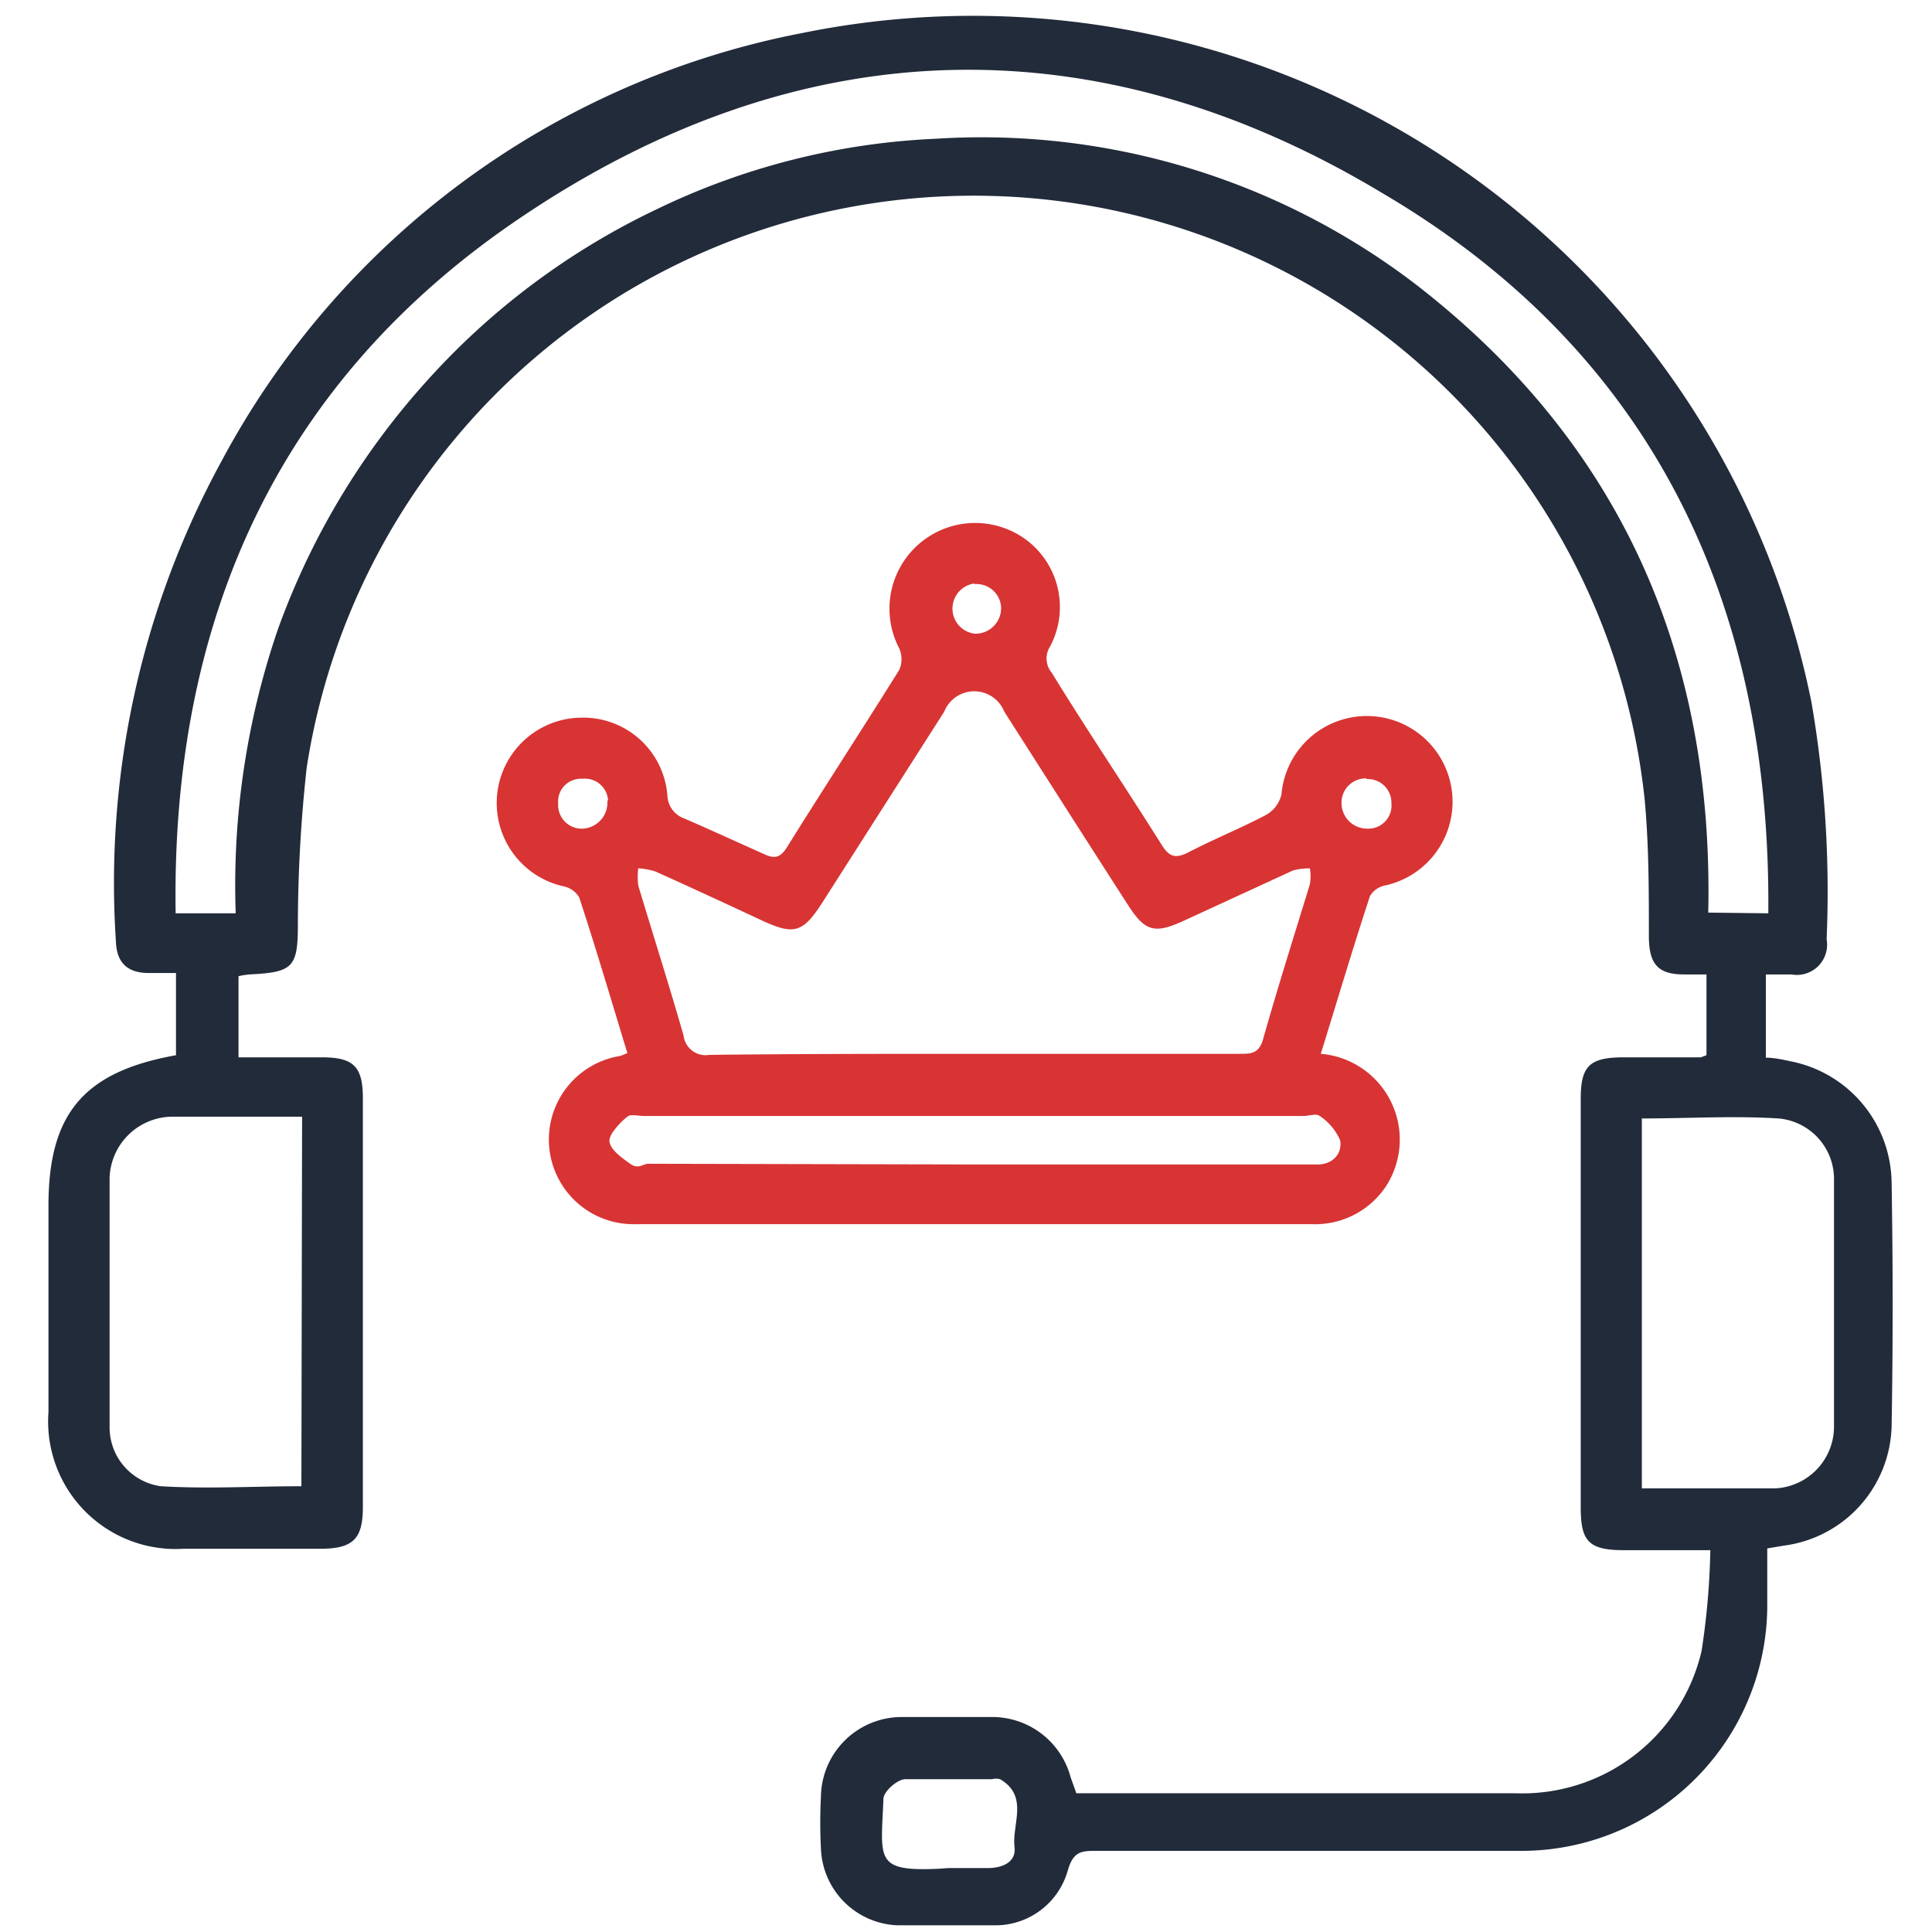
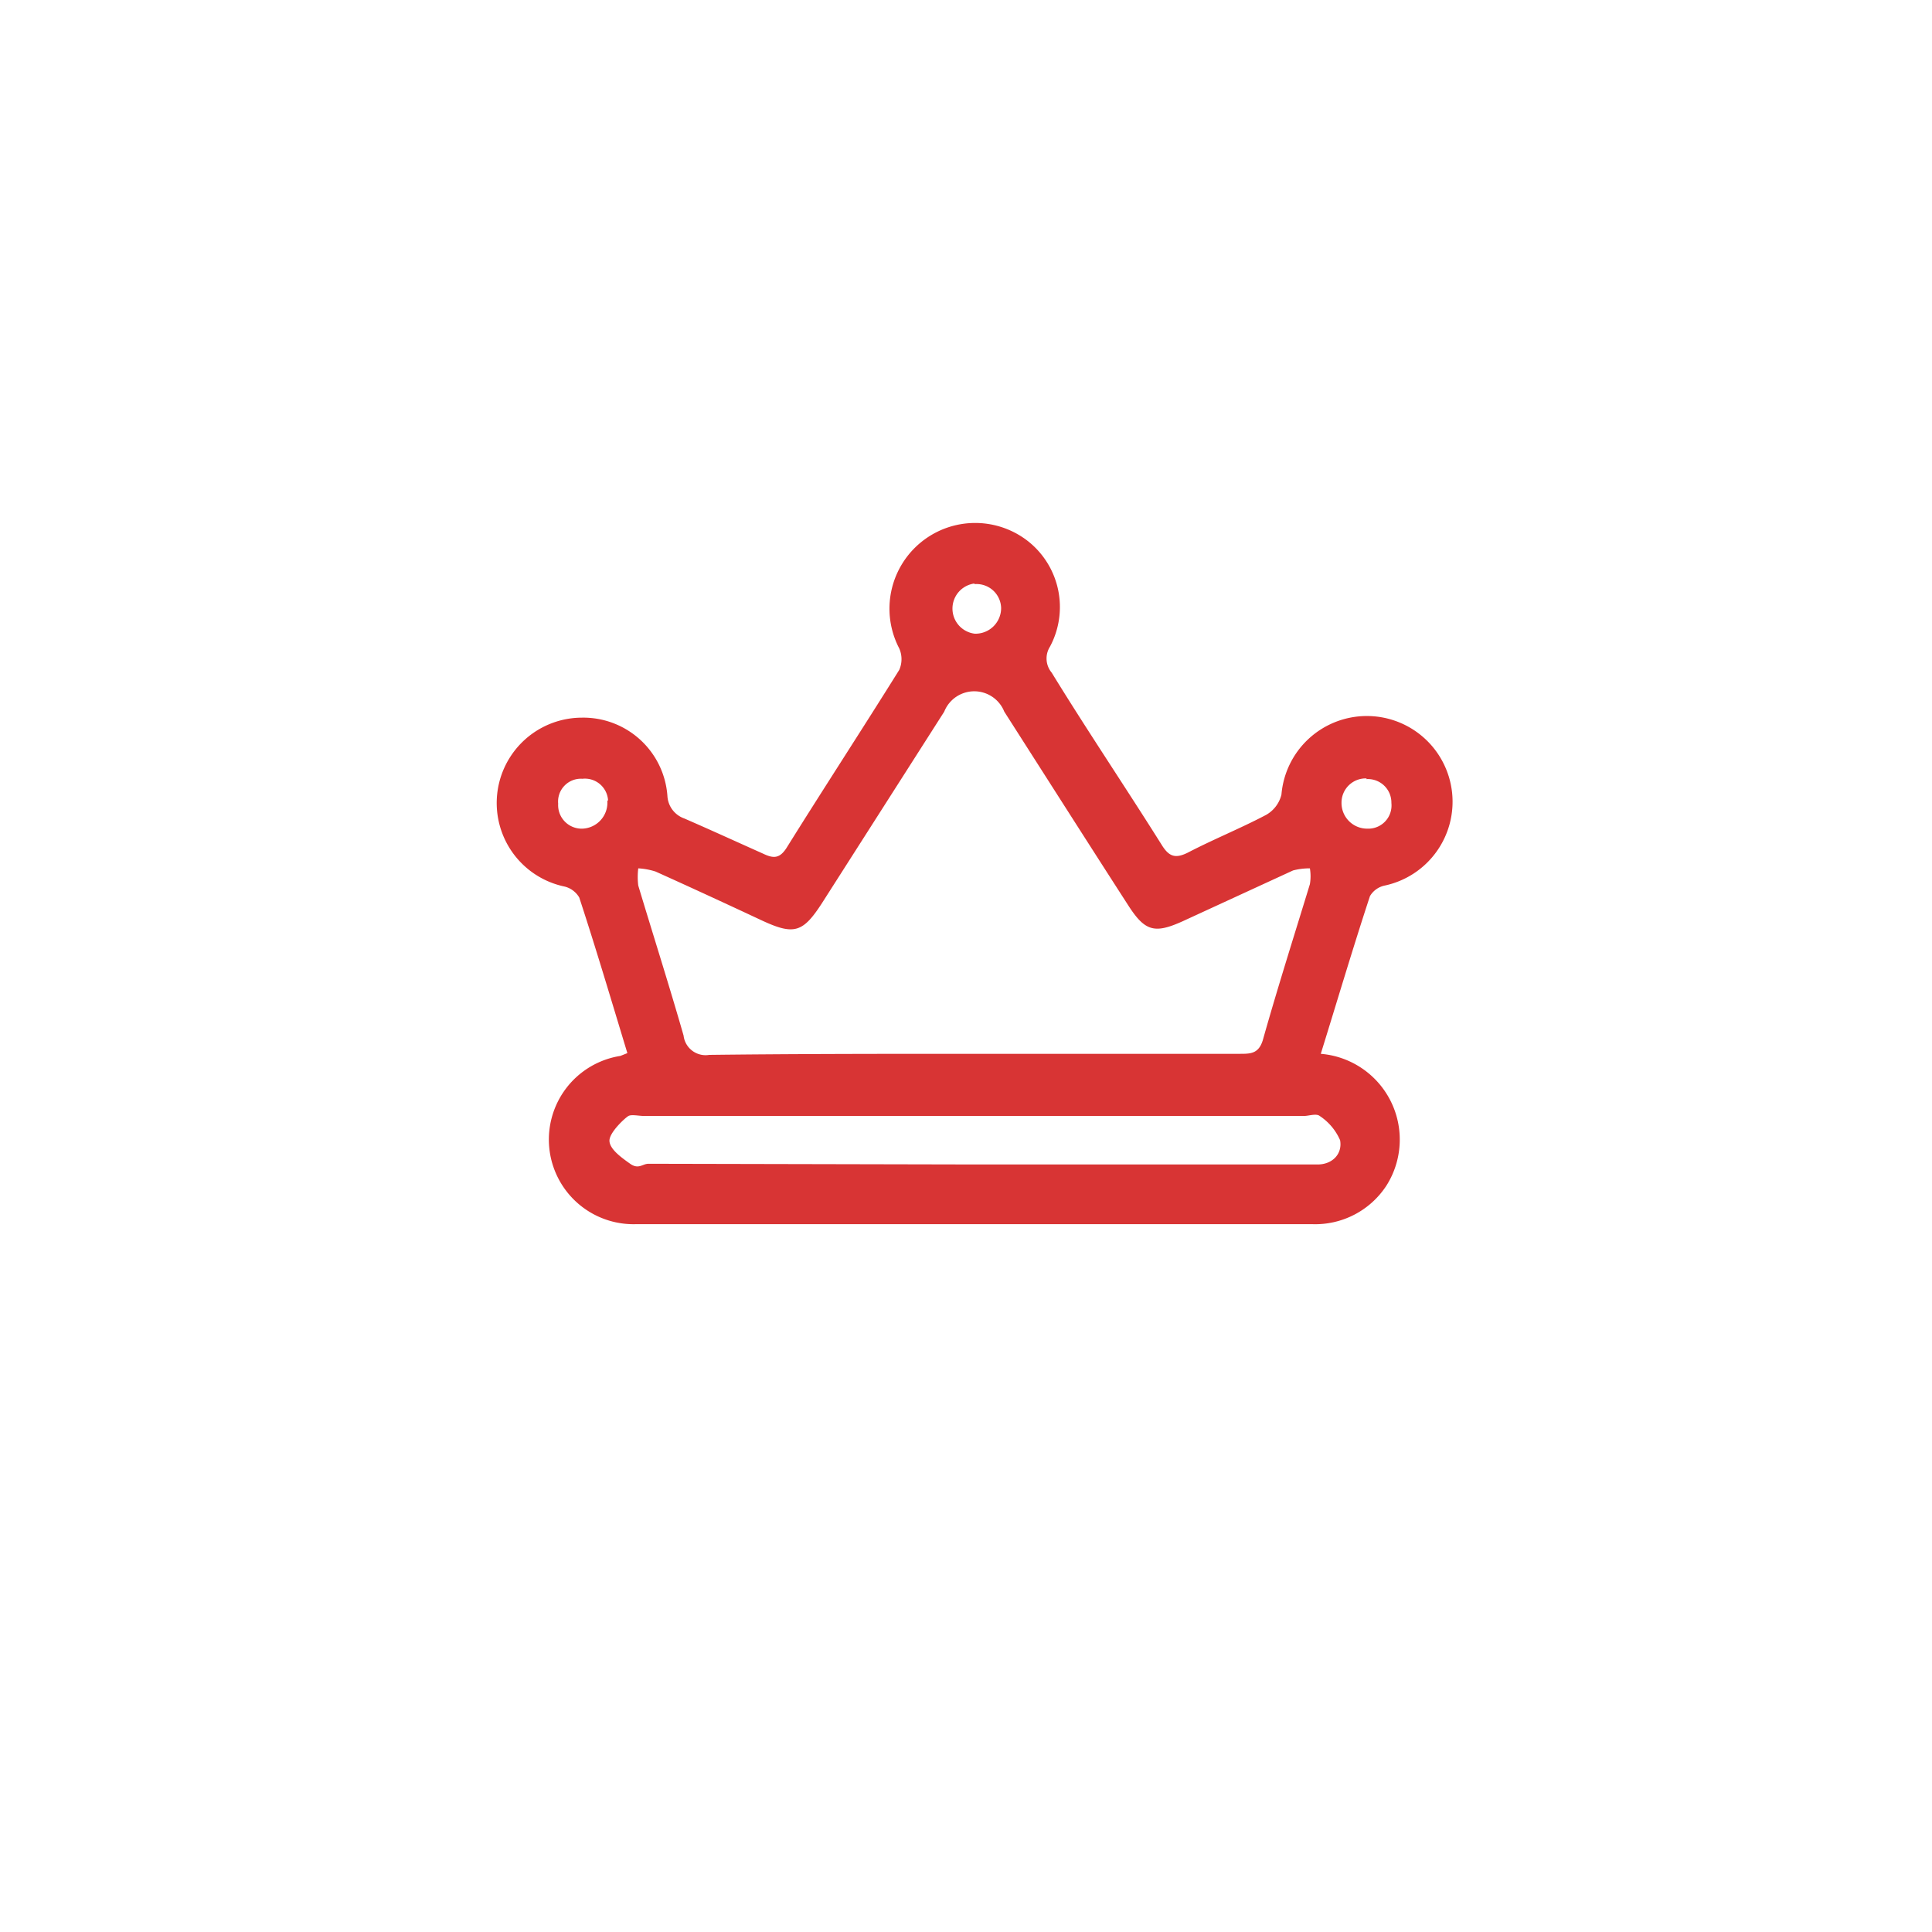
<svg xmlns="http://www.w3.org/2000/svg" id="Layer_1" data-name="Layer 1" width="55" height="55" viewBox="0 0 55 55">
  <defs>
    <style>.cls-1{fill:#222b3a;}.cls-2{fill:#d83434;}</style>
  </defs>
-   <path class="cls-1" d="M30.64,51.05h4.49c2.66,0,5.31,0,8,0A5.24,5.24,0,0,0,48.44,47a21.29,21.29,0,0,0,.25-2.87H46.22c-1,0-1.22-.26-1.22-1.22V31.28c0-.93.25-1.17,1.18-1.18h2.24l.16-.06v-2.3l-.64,0c-.76,0-1-.31-1-1.1,0-1.29,0-2.59-.12-3.88a19.21,19.21,0,0,0-38.09-.9,41.38,41.38,0,0,0-.25,4.46c0,1.22-.14,1.36-1.38,1.42a2.43,2.43,0,0,0-.31.05V30.1H9.17c.9,0,1.16.27,1.16,1.16V42.91c0,.9-.28,1.18-1.21,1.18H5.23A3.63,3.63,0,0,1,1.38,40.2V34.32c0-2.61,1-3.81,3.63-4.28V27.7H4.24c-.61,0-.92-.29-.94-.9a25.06,25.06,0,0,1,3-13.66A23.86,23.86,0,0,1,22.84.94,24.35,24.35,0,0,1,51.57,20,31.72,31.72,0,0,1,52,26.74a.86.86,0,0,1-1,1h-.73v2.37c.25,0,.5.06.74.11a3.56,3.56,0,0,1,2.84,3.45q.06,3.48,0,6.94A3.52,3.52,0,0,1,50.79,44l-.48.08v1.52a7,7,0,0,1-7.08,7.09c-4,0-8,0-12,0-.43,0-.67,0-.83.55a2.14,2.14,0,0,1-2.06,1.57c-.92,0-1.85,0-2.77,0a2.27,2.27,0,0,1-2.2-2.19,14.42,14.42,0,0,1,0-1.47,2.3,2.3,0,0,1,2.31-2.27c.85,0,1.69,0,2.54,0a2.31,2.31,0,0,1,2.26,1.72C30.54,50.77,30.59,50.9,30.64,51.05ZM50.34,26c.08-8.87-3.32-16-11-20.51C31.13.56,22.68.85,14.74,6.25,7.88,10.91,4.87,17.71,5,26H6.71a22.47,22.47,0,0,1,1.21-8.11,21.3,21.3,0,0,1,4.19-7,20.8,20.8,0,0,1,6.6-4.94,20.25,20.25,0,0,1,7.93-2A20.35,20.35,0,0,1,40.31,8.1c5.83,4.51,8.48,10.56,8.32,17.88ZM8.6,31.79c-1.29,0-2.51,0-3.73,0a1.8,1.8,0,0,0-1.75,1.74q0,3.56,0,7.11a1.69,1.69,0,0,0,1.46,1.67c1.33.08,2.66,0,4,0ZM46.74,42.37c1.3,0,2.56,0,3.81,0a1.76,1.76,0,0,0,1.66-1.76q0-3.5,0-7a1.73,1.73,0,0,0-1.58-1.77c-1.28-.08-2.57,0-3.89,0ZM27,53.18h1.12c.42,0,.82-.17.76-.61-.07-.65.41-1.44-.41-1.92a.45.45,0,0,0-.23,0c-.82,0-1.65,0-2.46,0-.24,0-.62.35-.63.55-.07,1.74-.26,2.08,1.56,2Z" />
  <path class="cls-2" d="M37.6,30a2.45,2.45,0,0,1,1.87,3.75,2.42,2.42,0,0,1-2.1,1.1H18.09a2.41,2.41,0,0,1-.43-4.79l.2-.08c-.45-1.48-.9-3-1.37-4.43a.67.67,0,0,0-.41-.31,2.43,2.43,0,0,1,.49-4.81A2.4,2.4,0,0,1,19,22.66a.72.72,0,0,0,.48.64c.76.33,1.5.67,2.24,1,.29.14.47.15.67-.16,1.06-1.7,2.15-3.37,3.21-5.07a.76.76,0,0,0,0-.61,2.44,2.44,0,0,1,3.67-3.05,2.39,2.39,0,0,1,.62,3,.63.63,0,0,0,.05.74c1,1.63,2.1,3.26,3.13,4.9.21.34.39.4.75.22.73-.38,1.5-.69,2.22-1.07a.91.91,0,0,0,.44-.58,2.44,2.44,0,1,1,2.94,2.59.64.64,0,0,0-.42.3C38.51,27,38.06,28.52,37.6,30Zm-9.85,0h7.54c.31,0,.54,0,.66-.39.42-1.49.9-3,1.34-4.44a1.36,1.36,0,0,0,0-.45,1.86,1.86,0,0,0-.48.06l-3.15,1.45c-.8.36-1.07.28-1.55-.47-1.18-1.83-2.35-3.67-3.52-5.5a.92.92,0,0,0-1.71,0L23.4,25.71c-.55.85-.8.92-1.74.48s-2-.93-3-1.38a2,2,0,0,0-.49-.09,2,2,0,0,0,0,.49c.43,1.43.88,2.84,1.29,4.27a.63.63,0,0,0,.73.55C22.72,30,25.23,30,27.75,30Zm0,3.15h9c.25,0,.51,0,.76,0,.42,0,.71-.3.64-.69a1.58,1.58,0,0,0-.58-.69c-.1-.08-.31,0-.46,0H18.35c-.16,0-.37-.05-.46,0s-.55.47-.54.71.35.48.59.65.35,0,.52,0Zm0-16.54a.72.72,0,0,0,0,1.43.73.73,0,0,0,.75-.73A.7.7,0,0,0,27.73,16.63Zm11.16,5.55a.69.69,0,0,0-.72.69.73.73,0,0,0,.74.74.66.66,0,0,0,.68-.73A.67.67,0,0,0,38.89,22.18Zm-21.6.62a.66.66,0,0,0-.73-.61.65.65,0,0,0-.69.71.67.67,0,0,0,.69.71A.74.74,0,0,0,17.29,22.8Z" />
</svg>